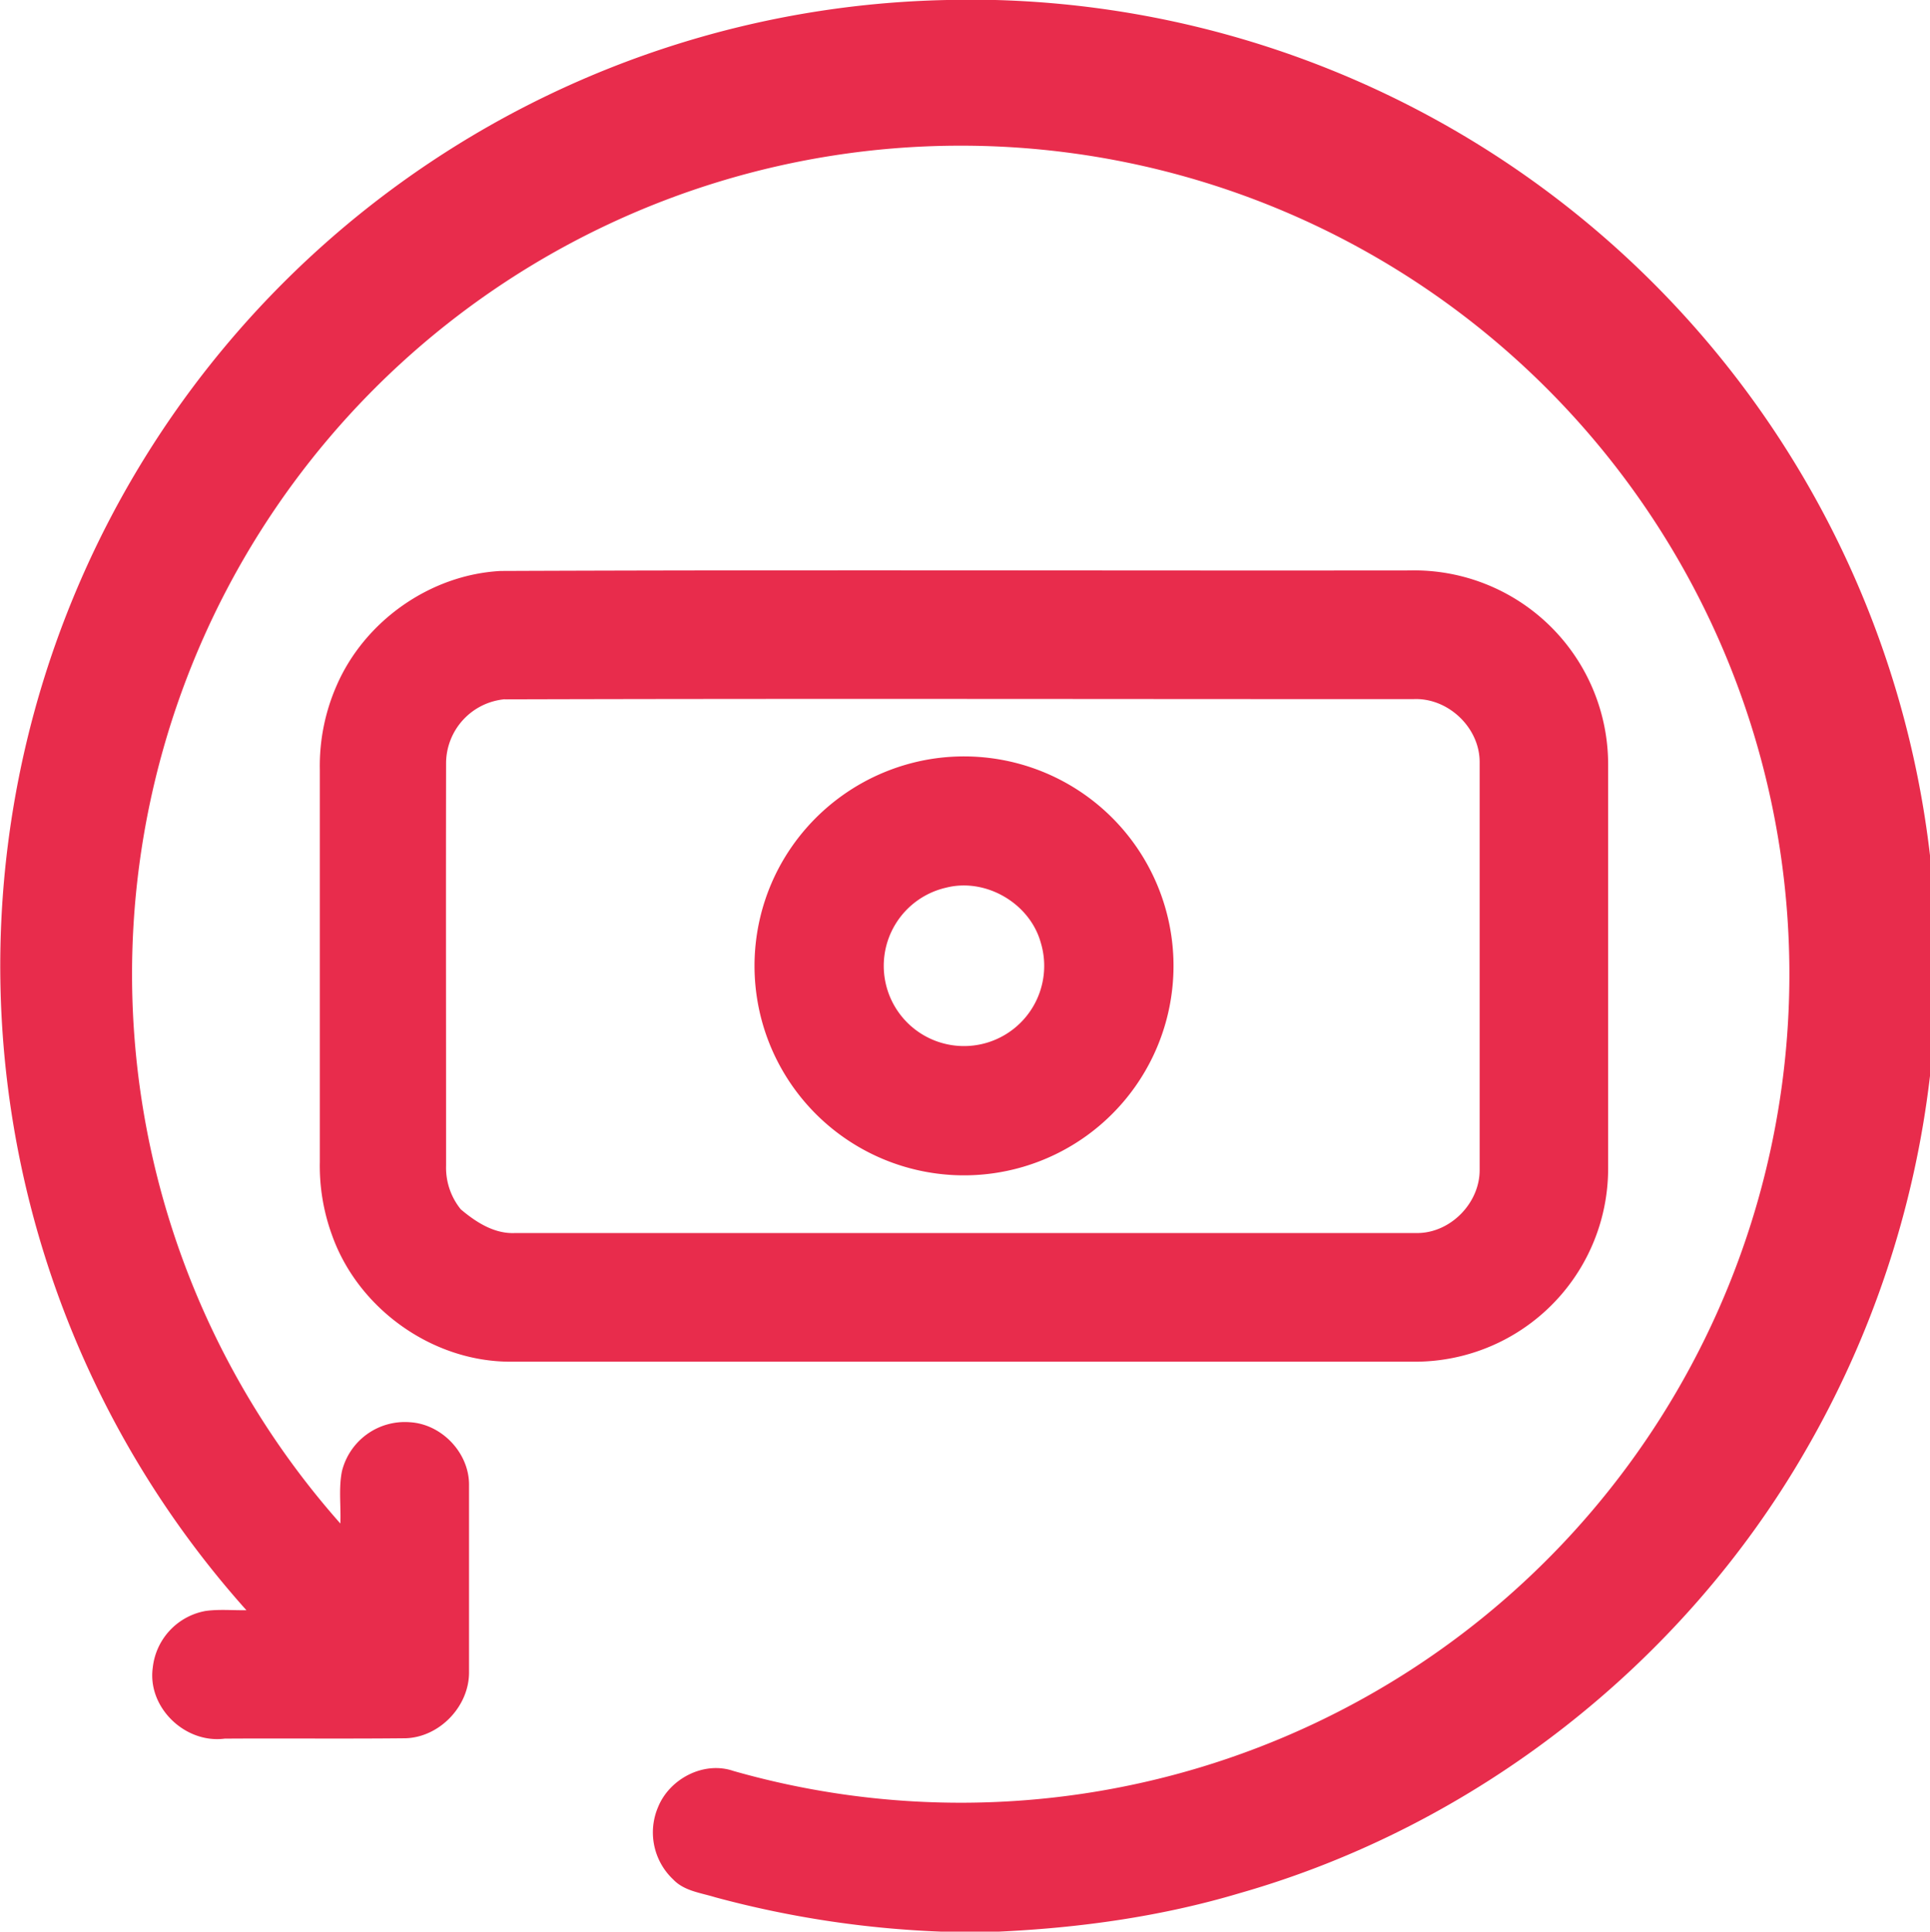
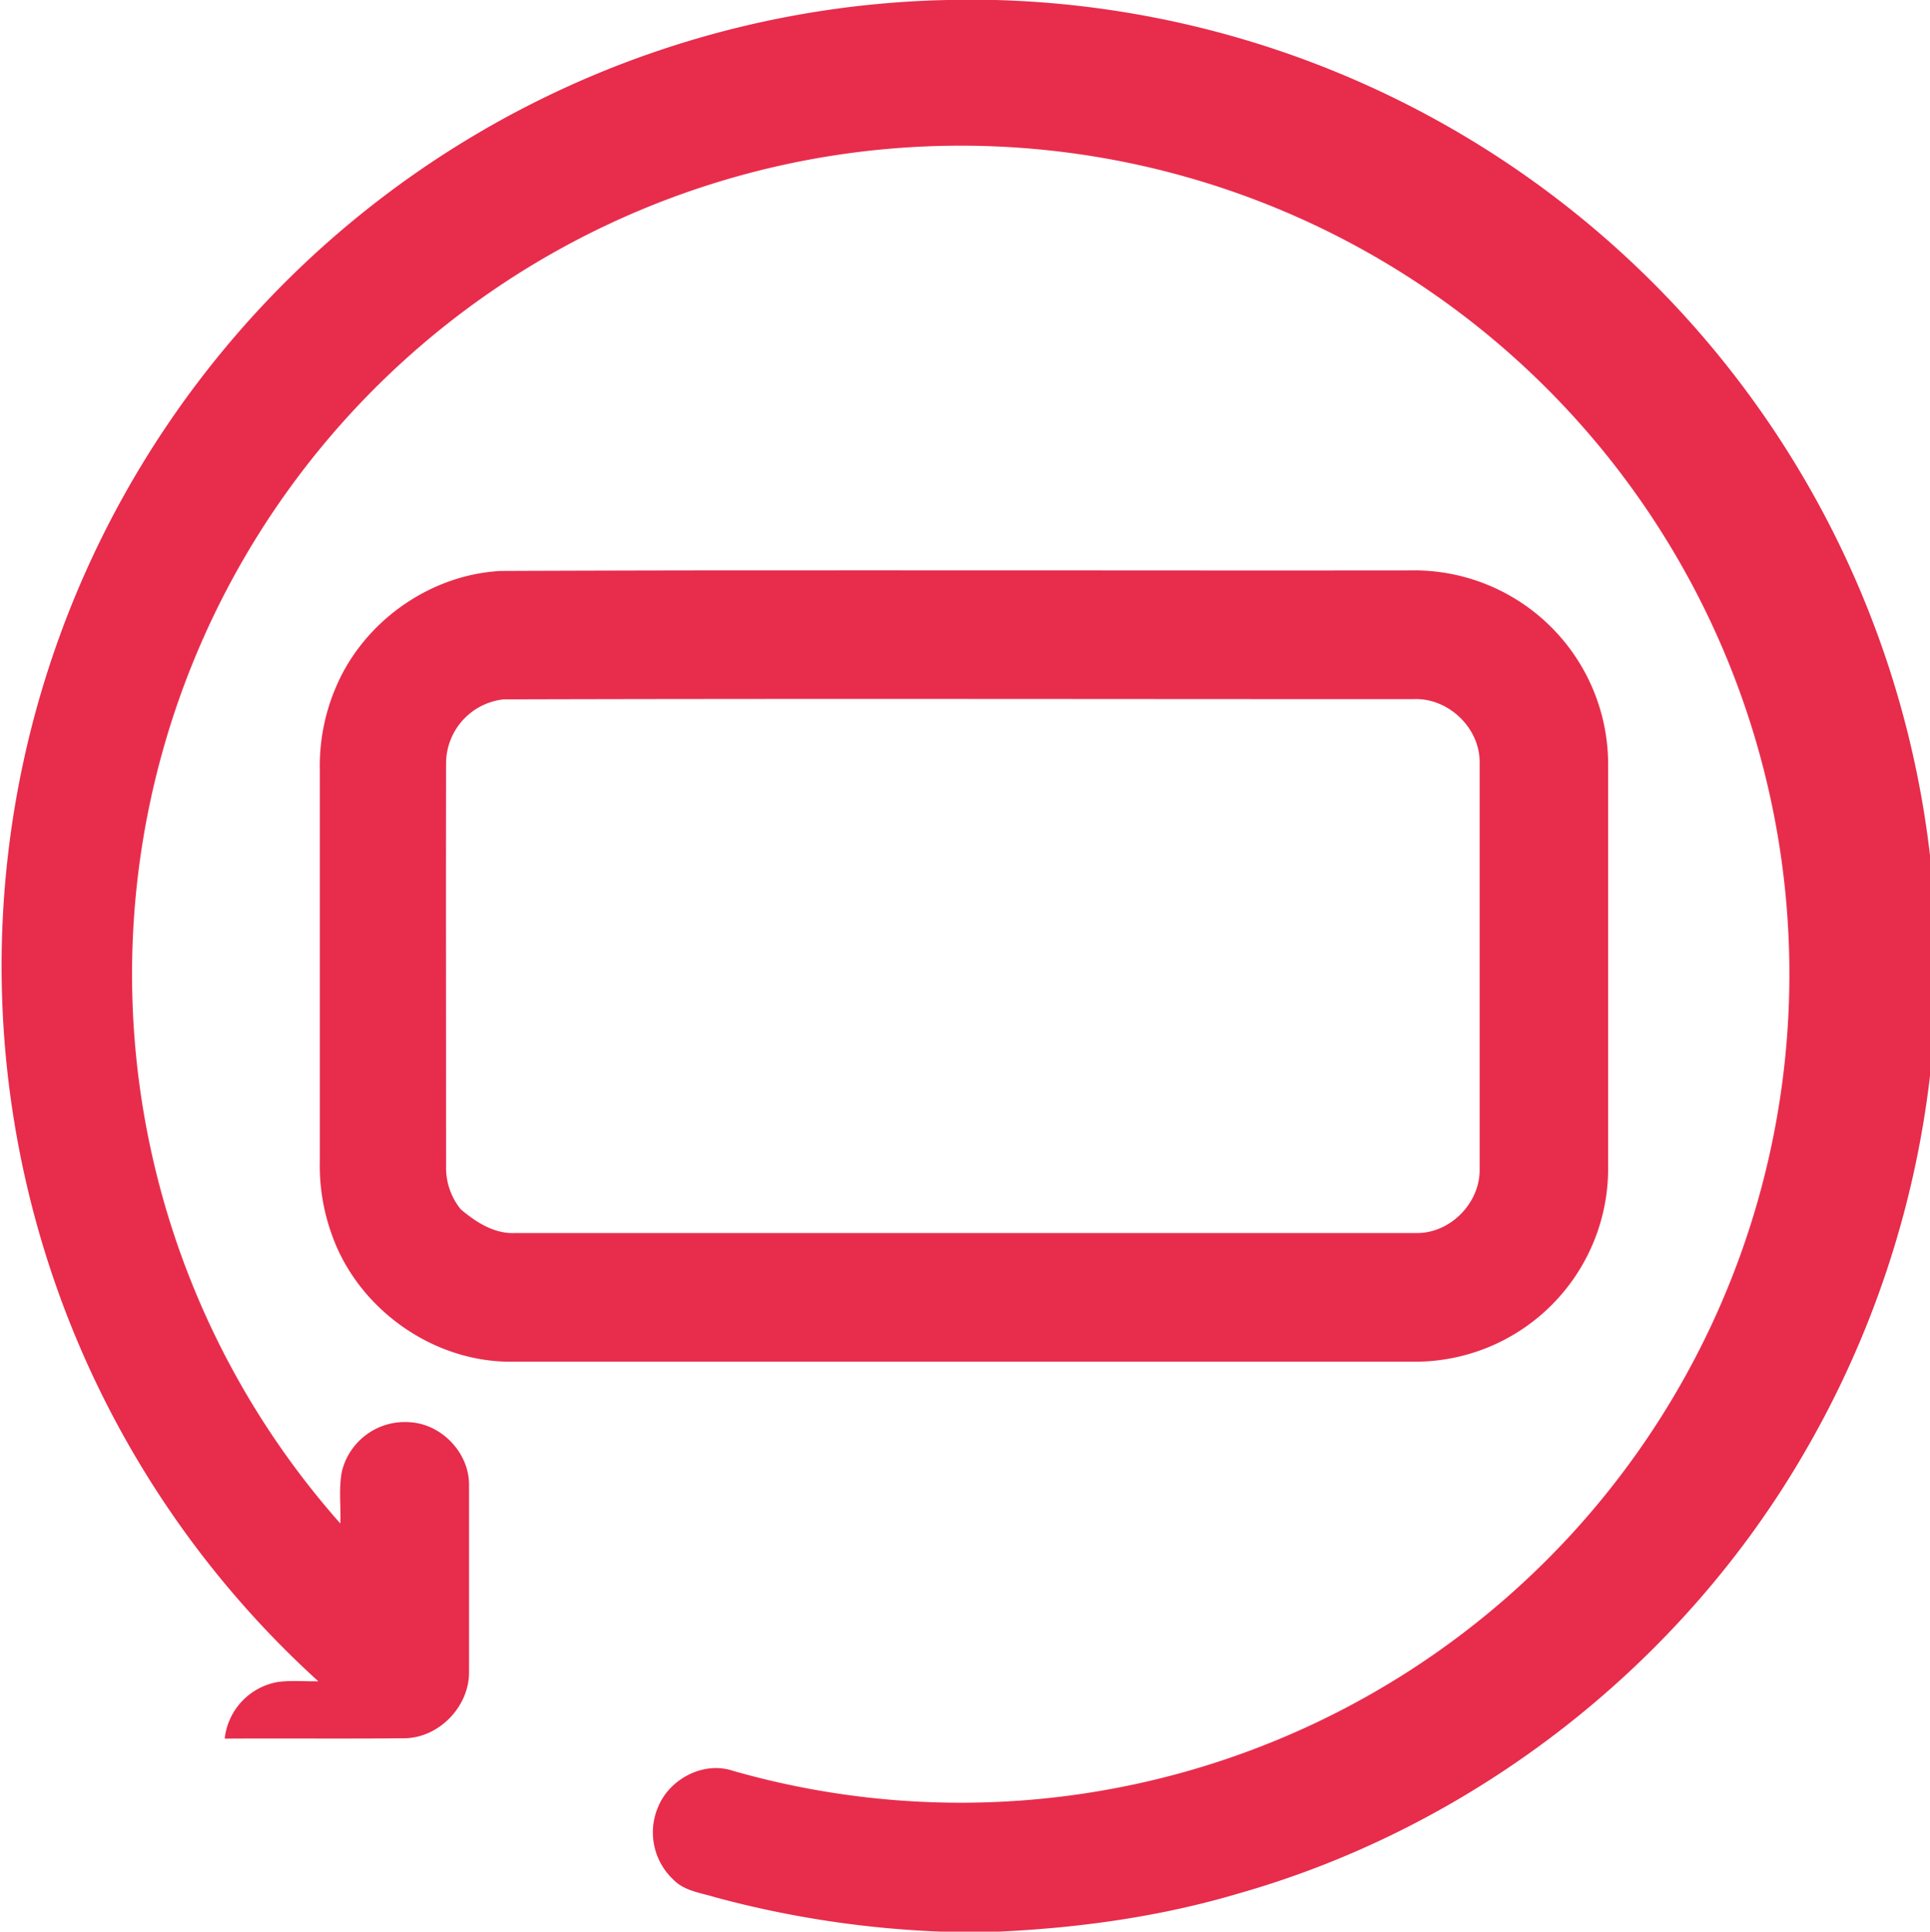
<svg xmlns="http://www.w3.org/2000/svg" viewBox="0 0 511.48 512">
  <defs>
    <style>.cls-1{fill:#e82c4c;}</style>
  </defs>
  <title>Ресурс 6</title>
  <g id="Слой_2" data-name="Слой 2">
    <g id="Слой_1-2" data-name="Слой 1">
-       <path class="cls-1" d="M251,0h12.8A256.37,256.37,0,0,1,511.48,226.74v58.44a257.85,257.85,0,0,1-33.17,99.65C445.78,441.11,391,484,328.43,501.83,307.73,508,286.21,511,264.66,512H249.51a268.13,268.13,0,0,1-60-9.12c-3.82-1.18-8.19-1.65-11.09-4.7a17.12,17.12,0,0,1-4-19.25c3.07-7.49,12.11-12.2,19.92-9.53A219.61,219.61,0,1,0,90.2,403.82c.19-4.62-.49-9.3.42-13.85a17.16,17.16,0,0,1,17.94-13c8.57.46,15.94,8.28,15.74,16.89,0,16.4,0,32.8,0,49.19.15,9.07-7.69,17.37-16.75,17.69-16,.17-32,0-48,.1C49,462.21,39,452.51,40.49,442a17.12,17.12,0,0,1,14-15c3.58-.5,7.21-.14,10.81-.2A256.1,256.1,0,0,1,251,0Z" />
+       <path class="cls-1" d="M251,0h12.8A256.37,256.37,0,0,1,511.48,226.74v58.44a257.85,257.85,0,0,1-33.17,99.65C445.78,441.11,391,484,328.43,501.83,307.73,508,286.21,511,264.66,512H249.51a268.13,268.13,0,0,1-60-9.12c-3.82-1.18-8.19-1.65-11.09-4.7a17.12,17.12,0,0,1-4-19.25c3.07-7.49,12.11-12.2,19.92-9.53A219.61,219.61,0,1,0,90.2,403.82c.19-4.62-.49-9.3.42-13.85a17.16,17.16,0,0,1,17.94-13c8.57.46,15.94,8.28,15.74,16.89,0,16.4,0,32.8,0,49.19.15,9.07-7.69,17.37-16.75,17.69-16,.17-32,0-48,.1a17.12,17.12,0,0,1,14-15c3.58-.5,7.21-.14,10.81-.2A256.1,256.1,0,0,1,251,0Z" />
      <path class="cls-1" d="M132.68,151.34c80.25-.33,160.52-.05,240.77-.14a51.43,51.43,0,0,1,52.73,51.71q0,53.55,0,107.1a51.2,51.2,0,0,1-51.66,50.92q-119.55,0-239.09,0c-20.77.09-40.49-14-47.43-33.52A53.55,53.55,0,0,1,84.76,308V204a53,53,0,0,1,4.46-22.31C96.64,164.61,114,152.33,132.68,151.34Zm1.08,34a17.11,17.11,0,0,0-15.54,16.7c-.06,35.64,0,71.28,0,106.92a17.52,17.52,0,0,0,3.9,11.59c4,3.38,8.83,6.52,14.32,6.28q119.57,0,239.13,0c8.86,0,16.66-8,16.56-16.85q0-54,0-108c0-9.19-8.45-17.12-17.59-16.67C294.25,185.32,214,185.14,133.76,185.37Z" />
-       <path class="cls-1" d="M246.59,201.21A55.52,55.52,0,1,1,206.43,230,55.75,55.75,0,0,1,246.59,201.21Zm4.12,34.08a21.26,21.26,0,1,0,25.08,14.47C272.85,239.37,261.19,232.61,250.71,235.29Z" />
    </g>
  </g>
</svg>